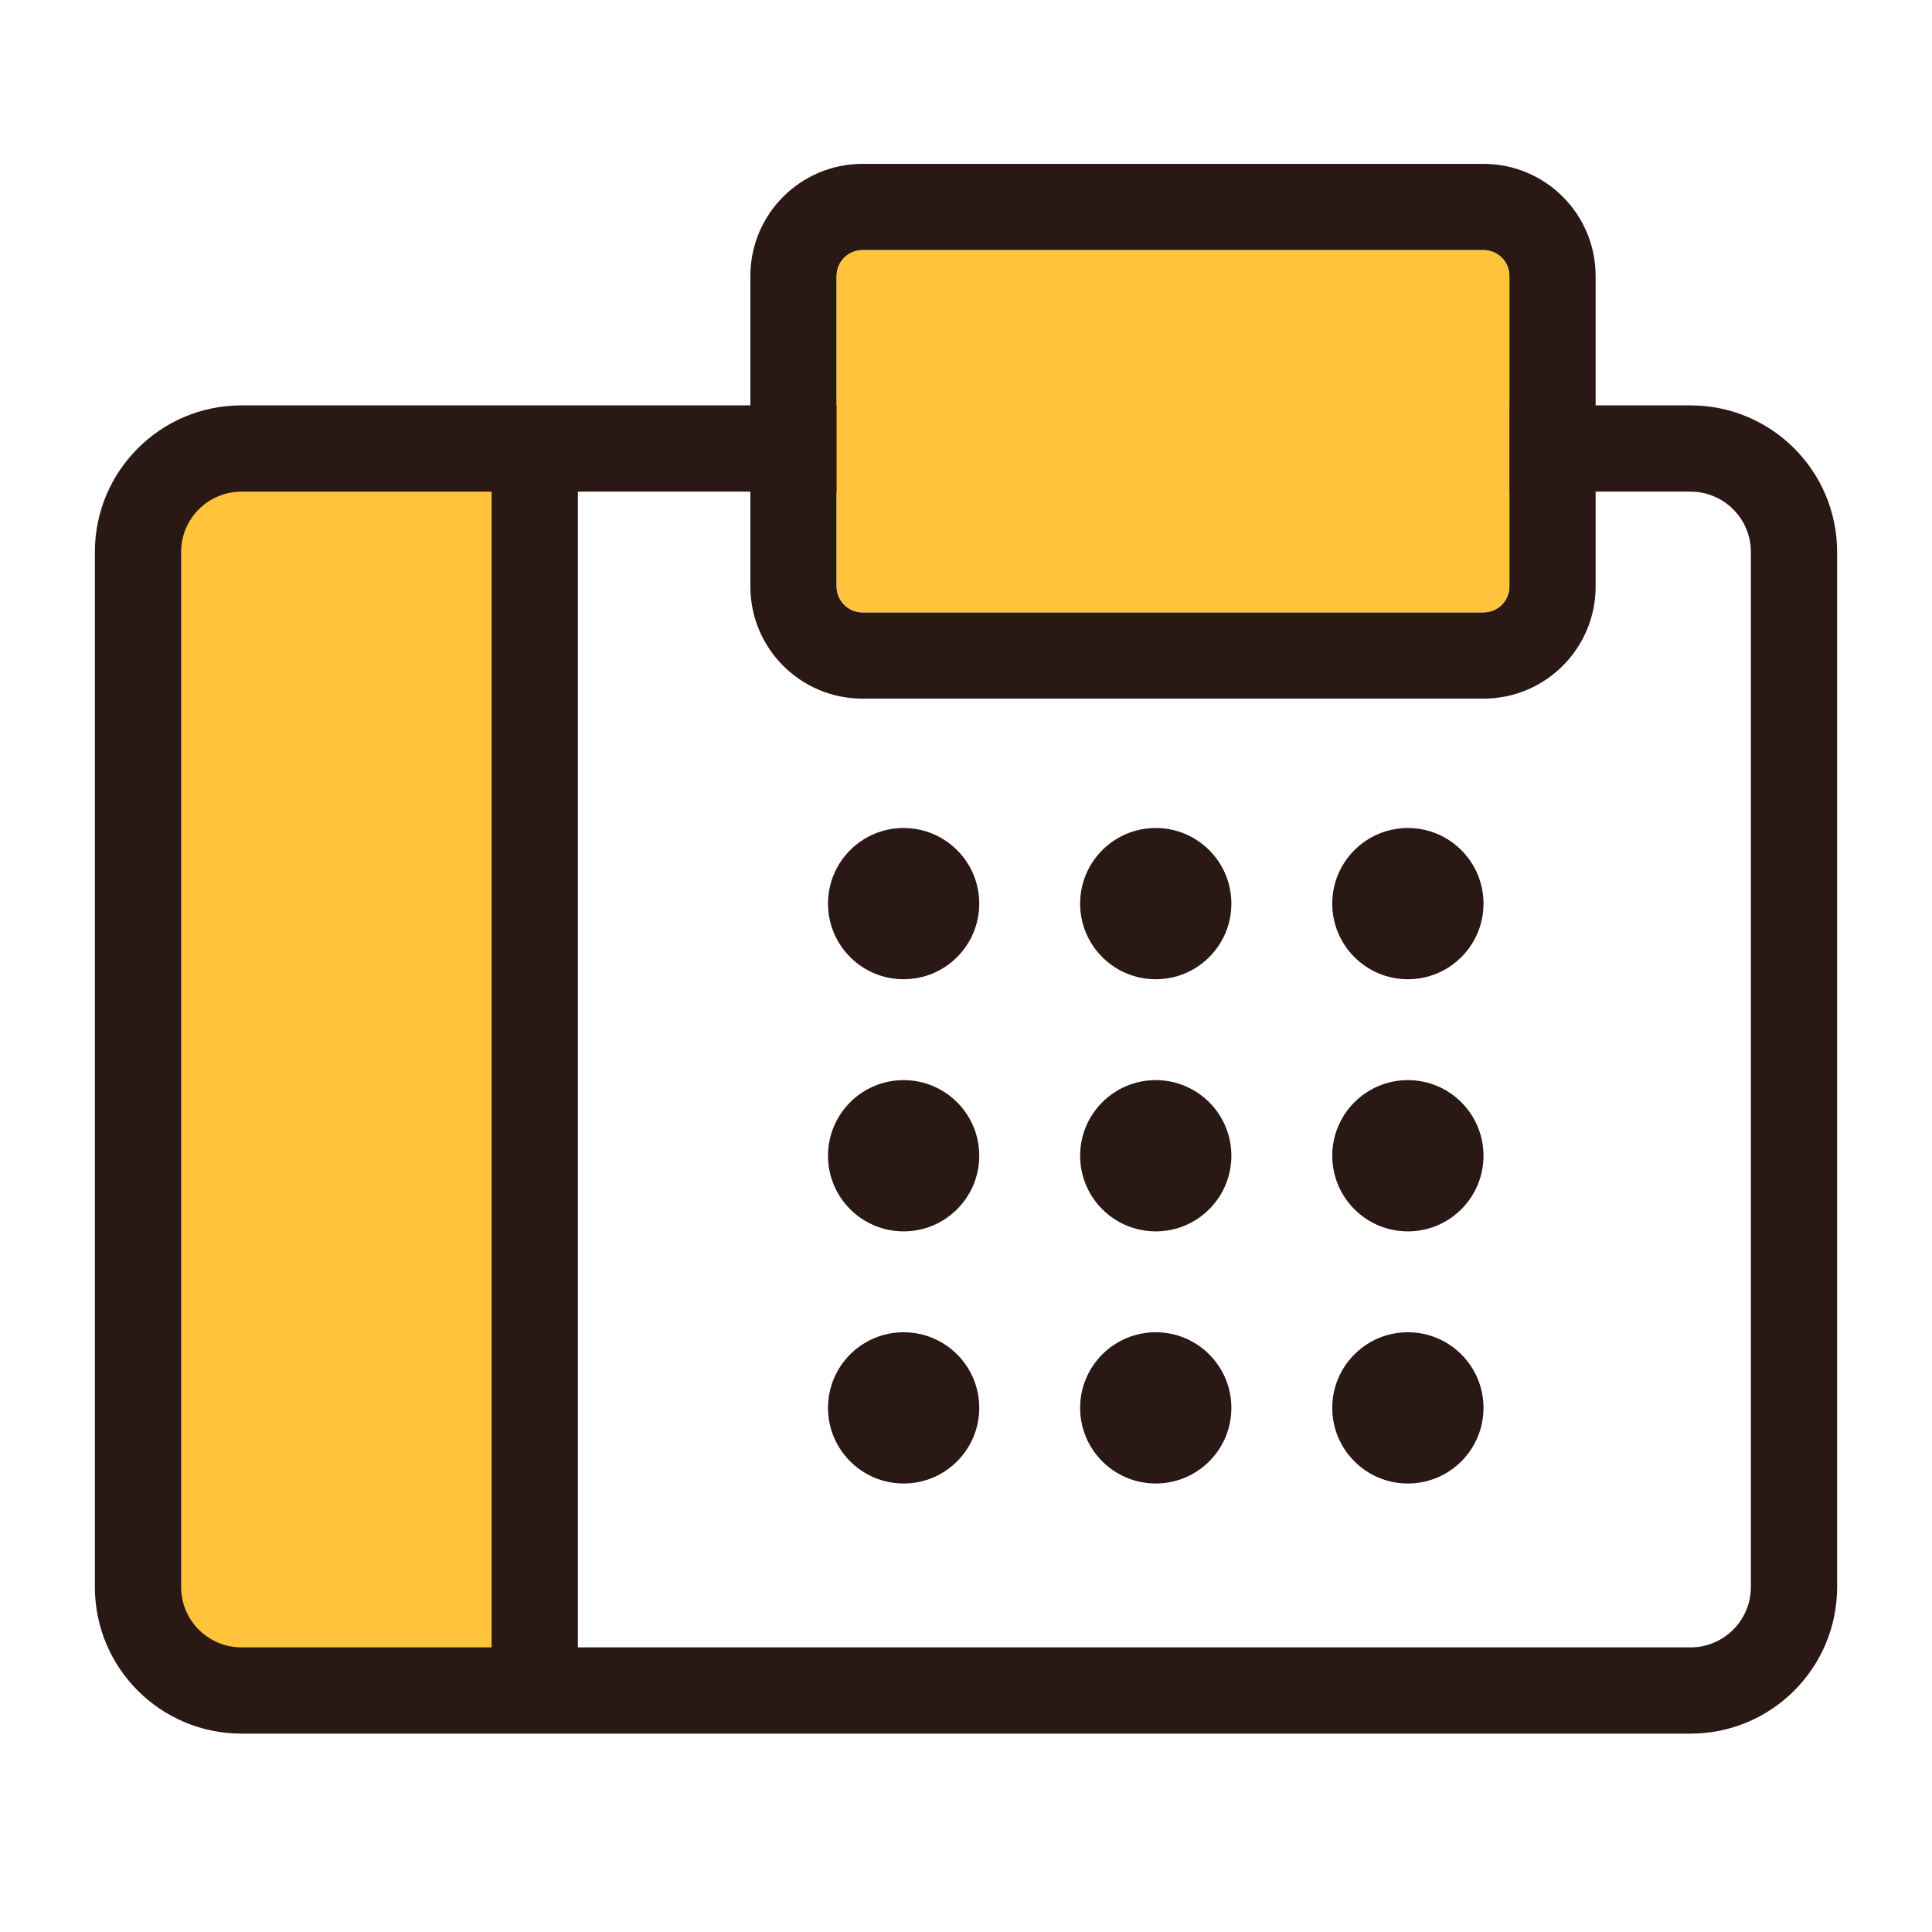
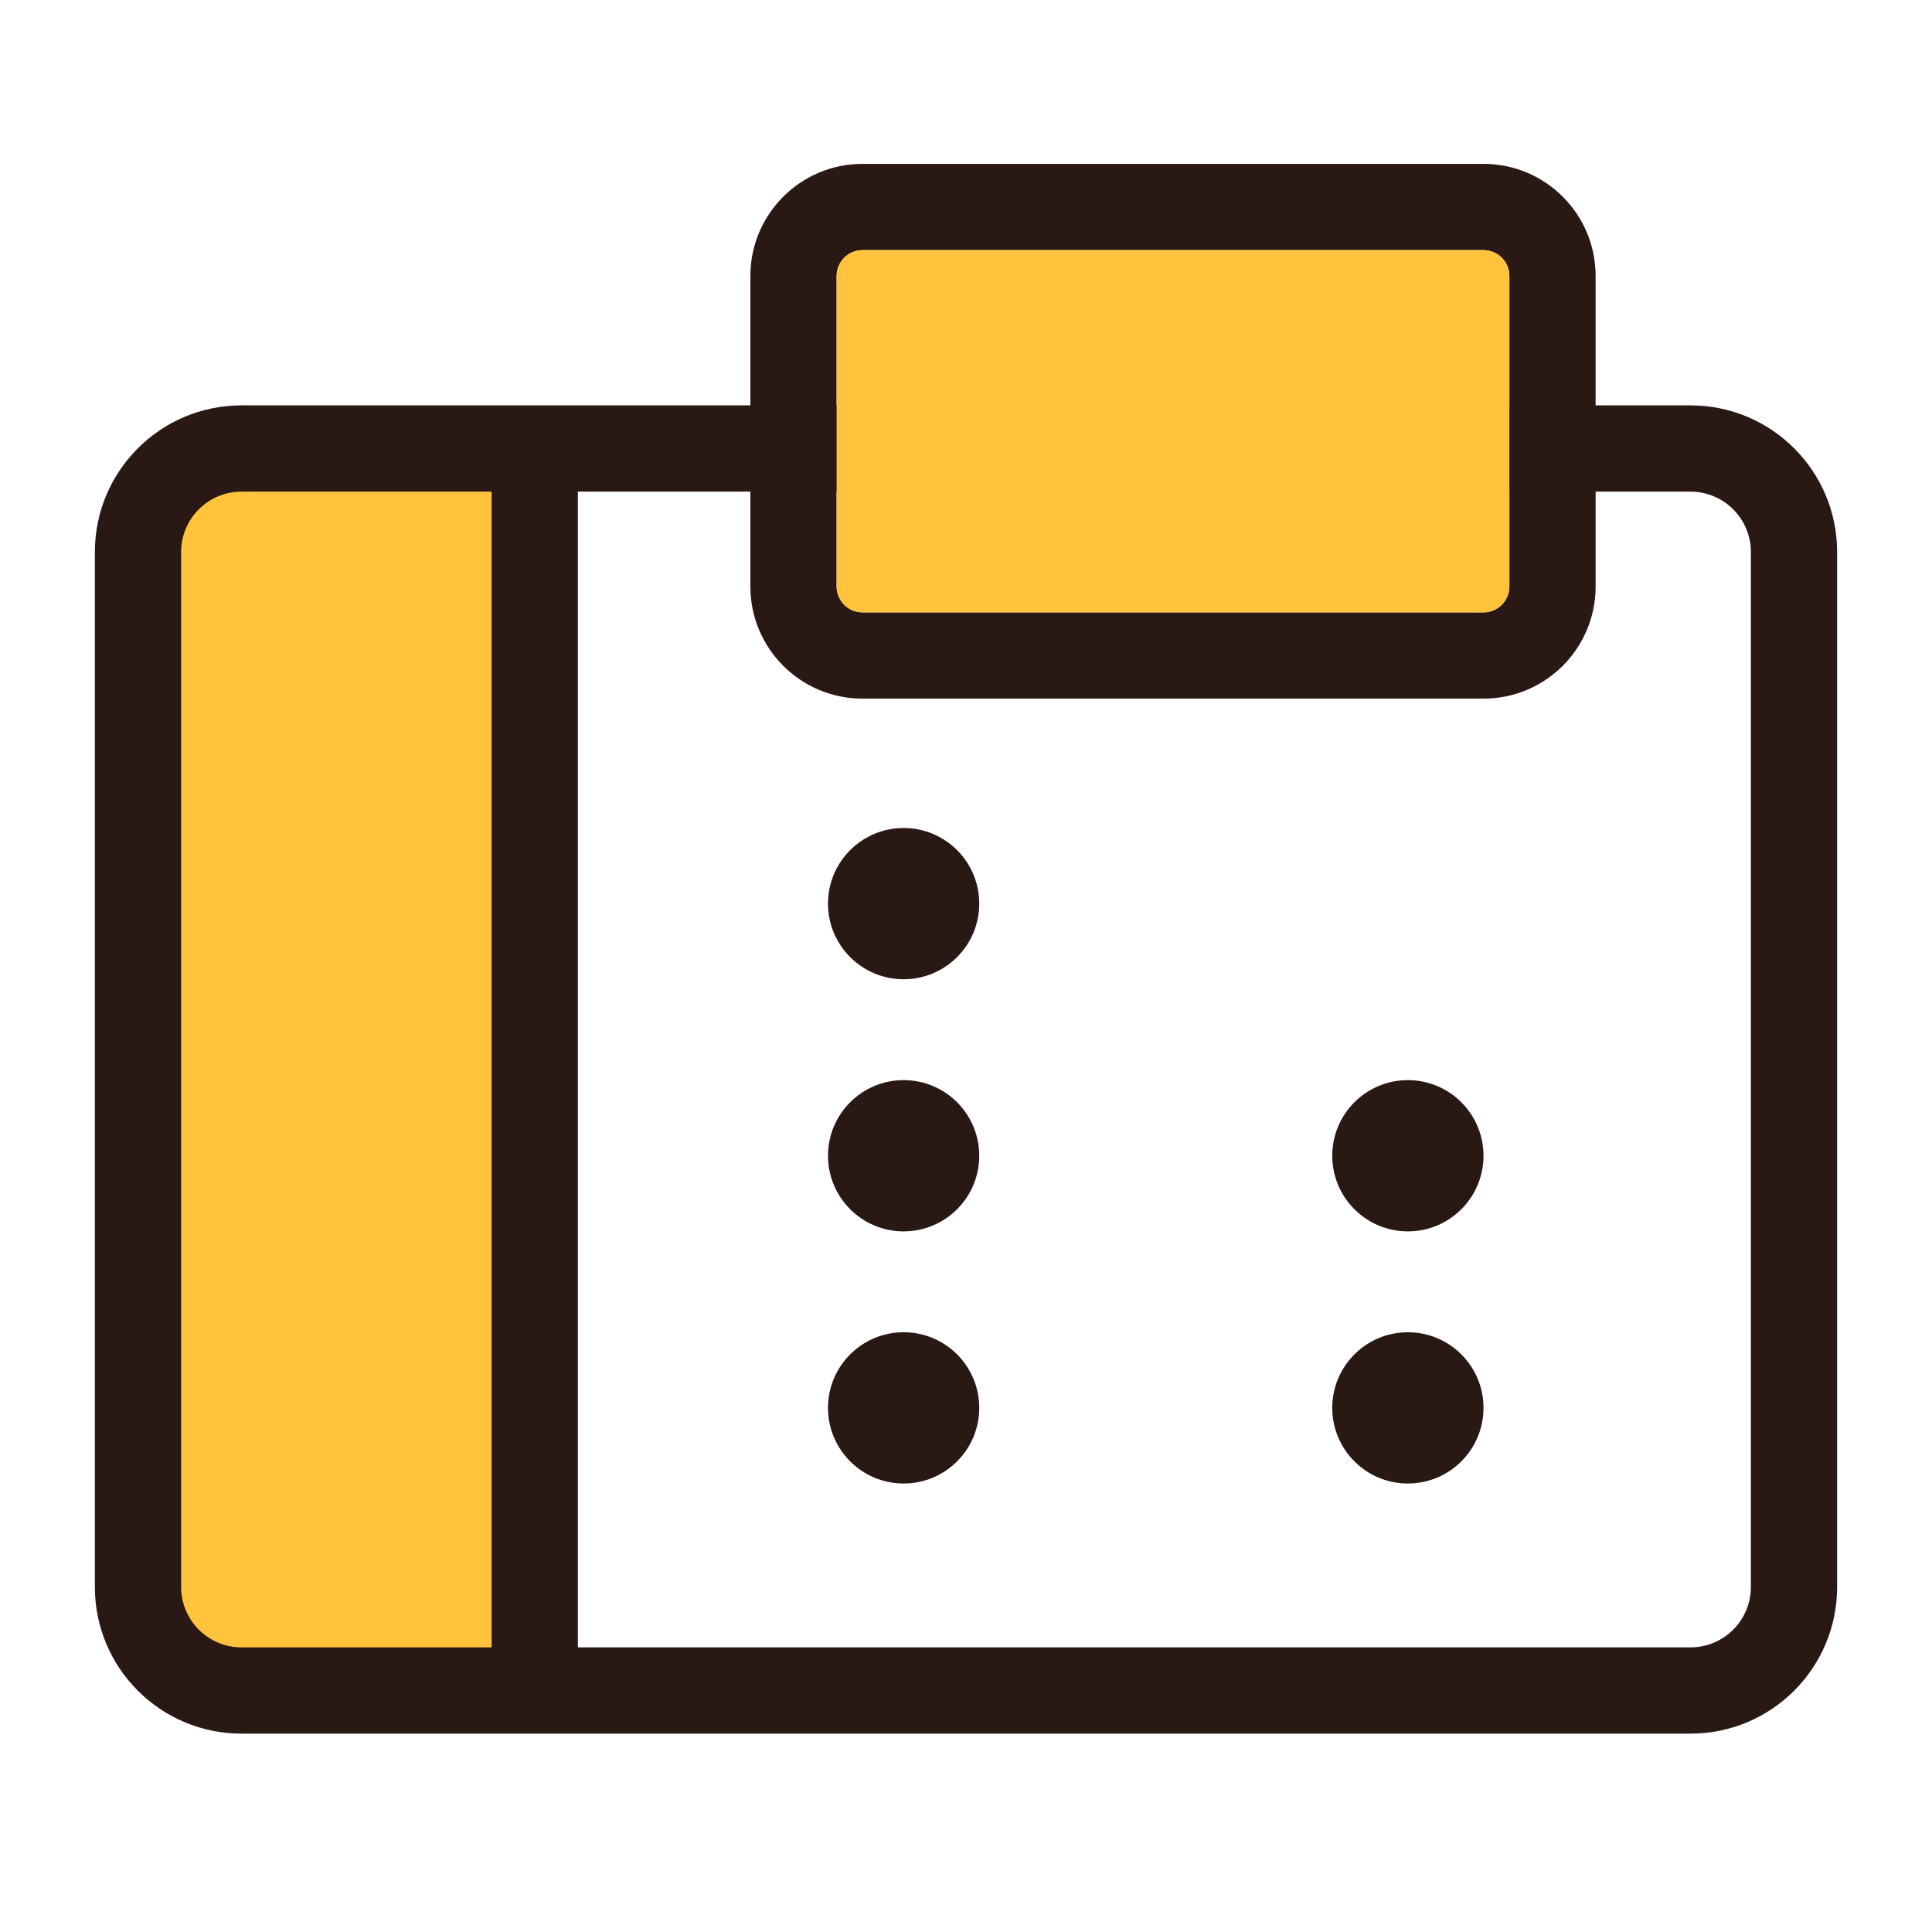
<svg xmlns="http://www.w3.org/2000/svg" width="56" height="56" viewBox="0 0 56 56">
  <g fill="none" fill-rule="evenodd" transform="translate(2 4)">
    <rect width="12" height="35" x="2" y="10" fill="#FFC43C" fill-rule="nonzero" />
    <path fill="#291813" fill-rule="nonzero" d="M44.25,10.25 L44.25,13 C44.25,14.795 42.795,16.25 41,16.25 L23,16.25 C21.205,16.25 19.75,14.795 19.75,13 L19.75,10.25 L14.75,10.25 L14.75,43.75 L47,43.75 C47.966,43.75 48.75,42.966 48.75,42 L48.75,12 C48.75,11.034 47.966,10.25 47,10.25 L44.25,10.25 Z M41.75,10.25 L22.25,10.25 L22.25,13 C22.25,13.414 22.586,13.75 23,13.75 L41,13.75 C41.414,13.75 41.75,13.414 41.75,13 L41.75,10.25 Z M19.75,7.75 L19.75,4 C19.75,2.205 21.205,0.75 23,0.75 L41,0.75 C42.795,0.75 44.25,2.205 44.25,4 L44.25,7.75 L47,7.75 C49.347,7.75 51.25,9.653 51.25,12 L51.25,42 C51.25,44.347 49.347,46.25 47,46.25 L5,46.25 C2.653,46.25 0.75,44.347 0.75,42 L0.75,12 C0.75,9.653 2.653,7.75 5,7.75 L19.75,7.75 Z M22.25,7.75 L41.75,7.75 L41.75,4 C41.75,3.586 41.414,3.25 41,3.25 L23,3.25 C22.586,3.25 22.25,3.586 22.25,4 L22.25,7.75 Z M12.25,10.25 L5,10.25 C4.034,10.25 3.25,11.034 3.25,12 L3.25,42 C3.25,42.966 4.034,43.75 5,43.75 L12.25,43.75 L12.25,10.25 Z" />
    <path fill="#FFC43C" fill-rule="nonzero" d="M23,3.25 C22.586,3.25 22.25,3.586 22.25,4 L22.25,13 C22.25,13.414 22.586,13.75 23,13.75 L41,13.75 C41.414,13.75 41.75,13.414 41.75,13 L41.75,4 C41.75,3.586 41.414,3.25 41,3.25 L23,3.25 Z" />
    <g fill="#291813" transform="translate(22 20)">
      <circle cx="2.192" cy="2.192" r="2.192" />
      <circle cx="2.192" cy="9.5" r="2.192" />
      <circle cx="2.192" cy="16.808" r="2.192" />
-       <circle cx="9.5" cy="2.192" r="2.192" />
-       <circle cx="9.5" cy="9.5" r="2.192" />
-       <circle cx="9.5" cy="16.808" r="2.192" />
-       <circle cx="16.808" cy="2.192" r="2.192" />
      <circle cx="16.808" cy="9.5" r="2.192" />
      <circle cx="16.808" cy="16.808" r="2.192" />
    </g>
  </g>
</svg>